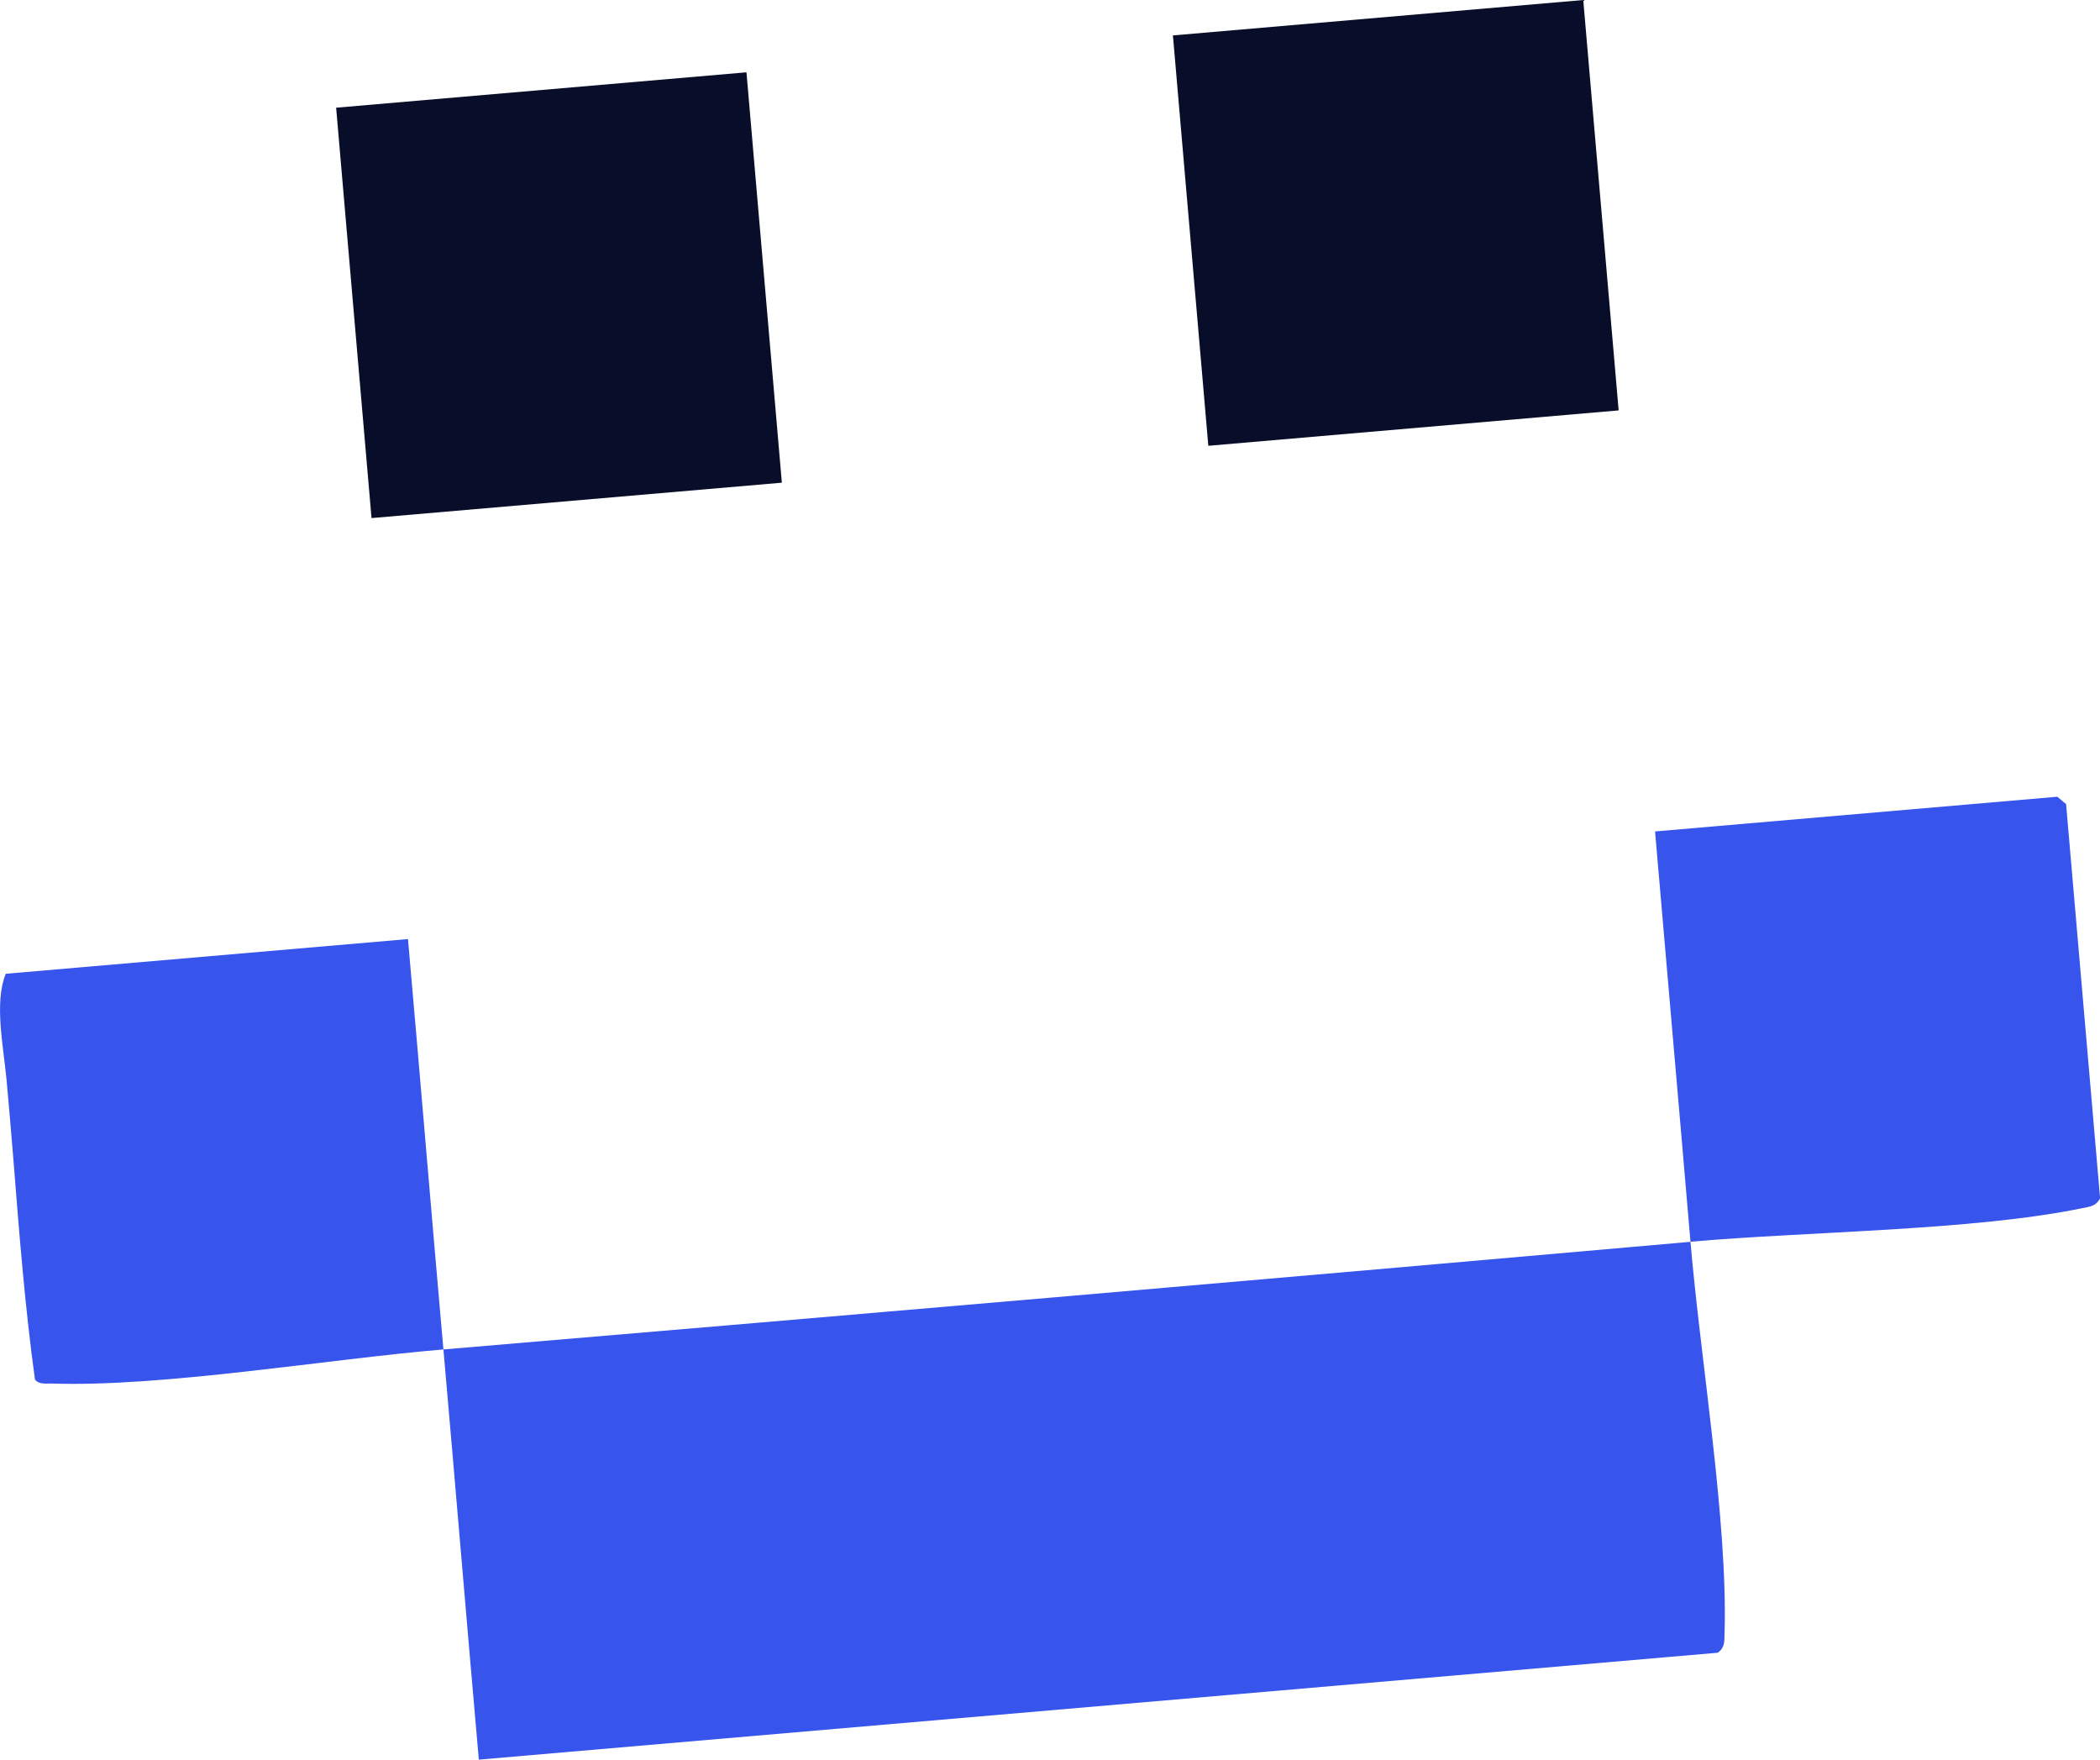
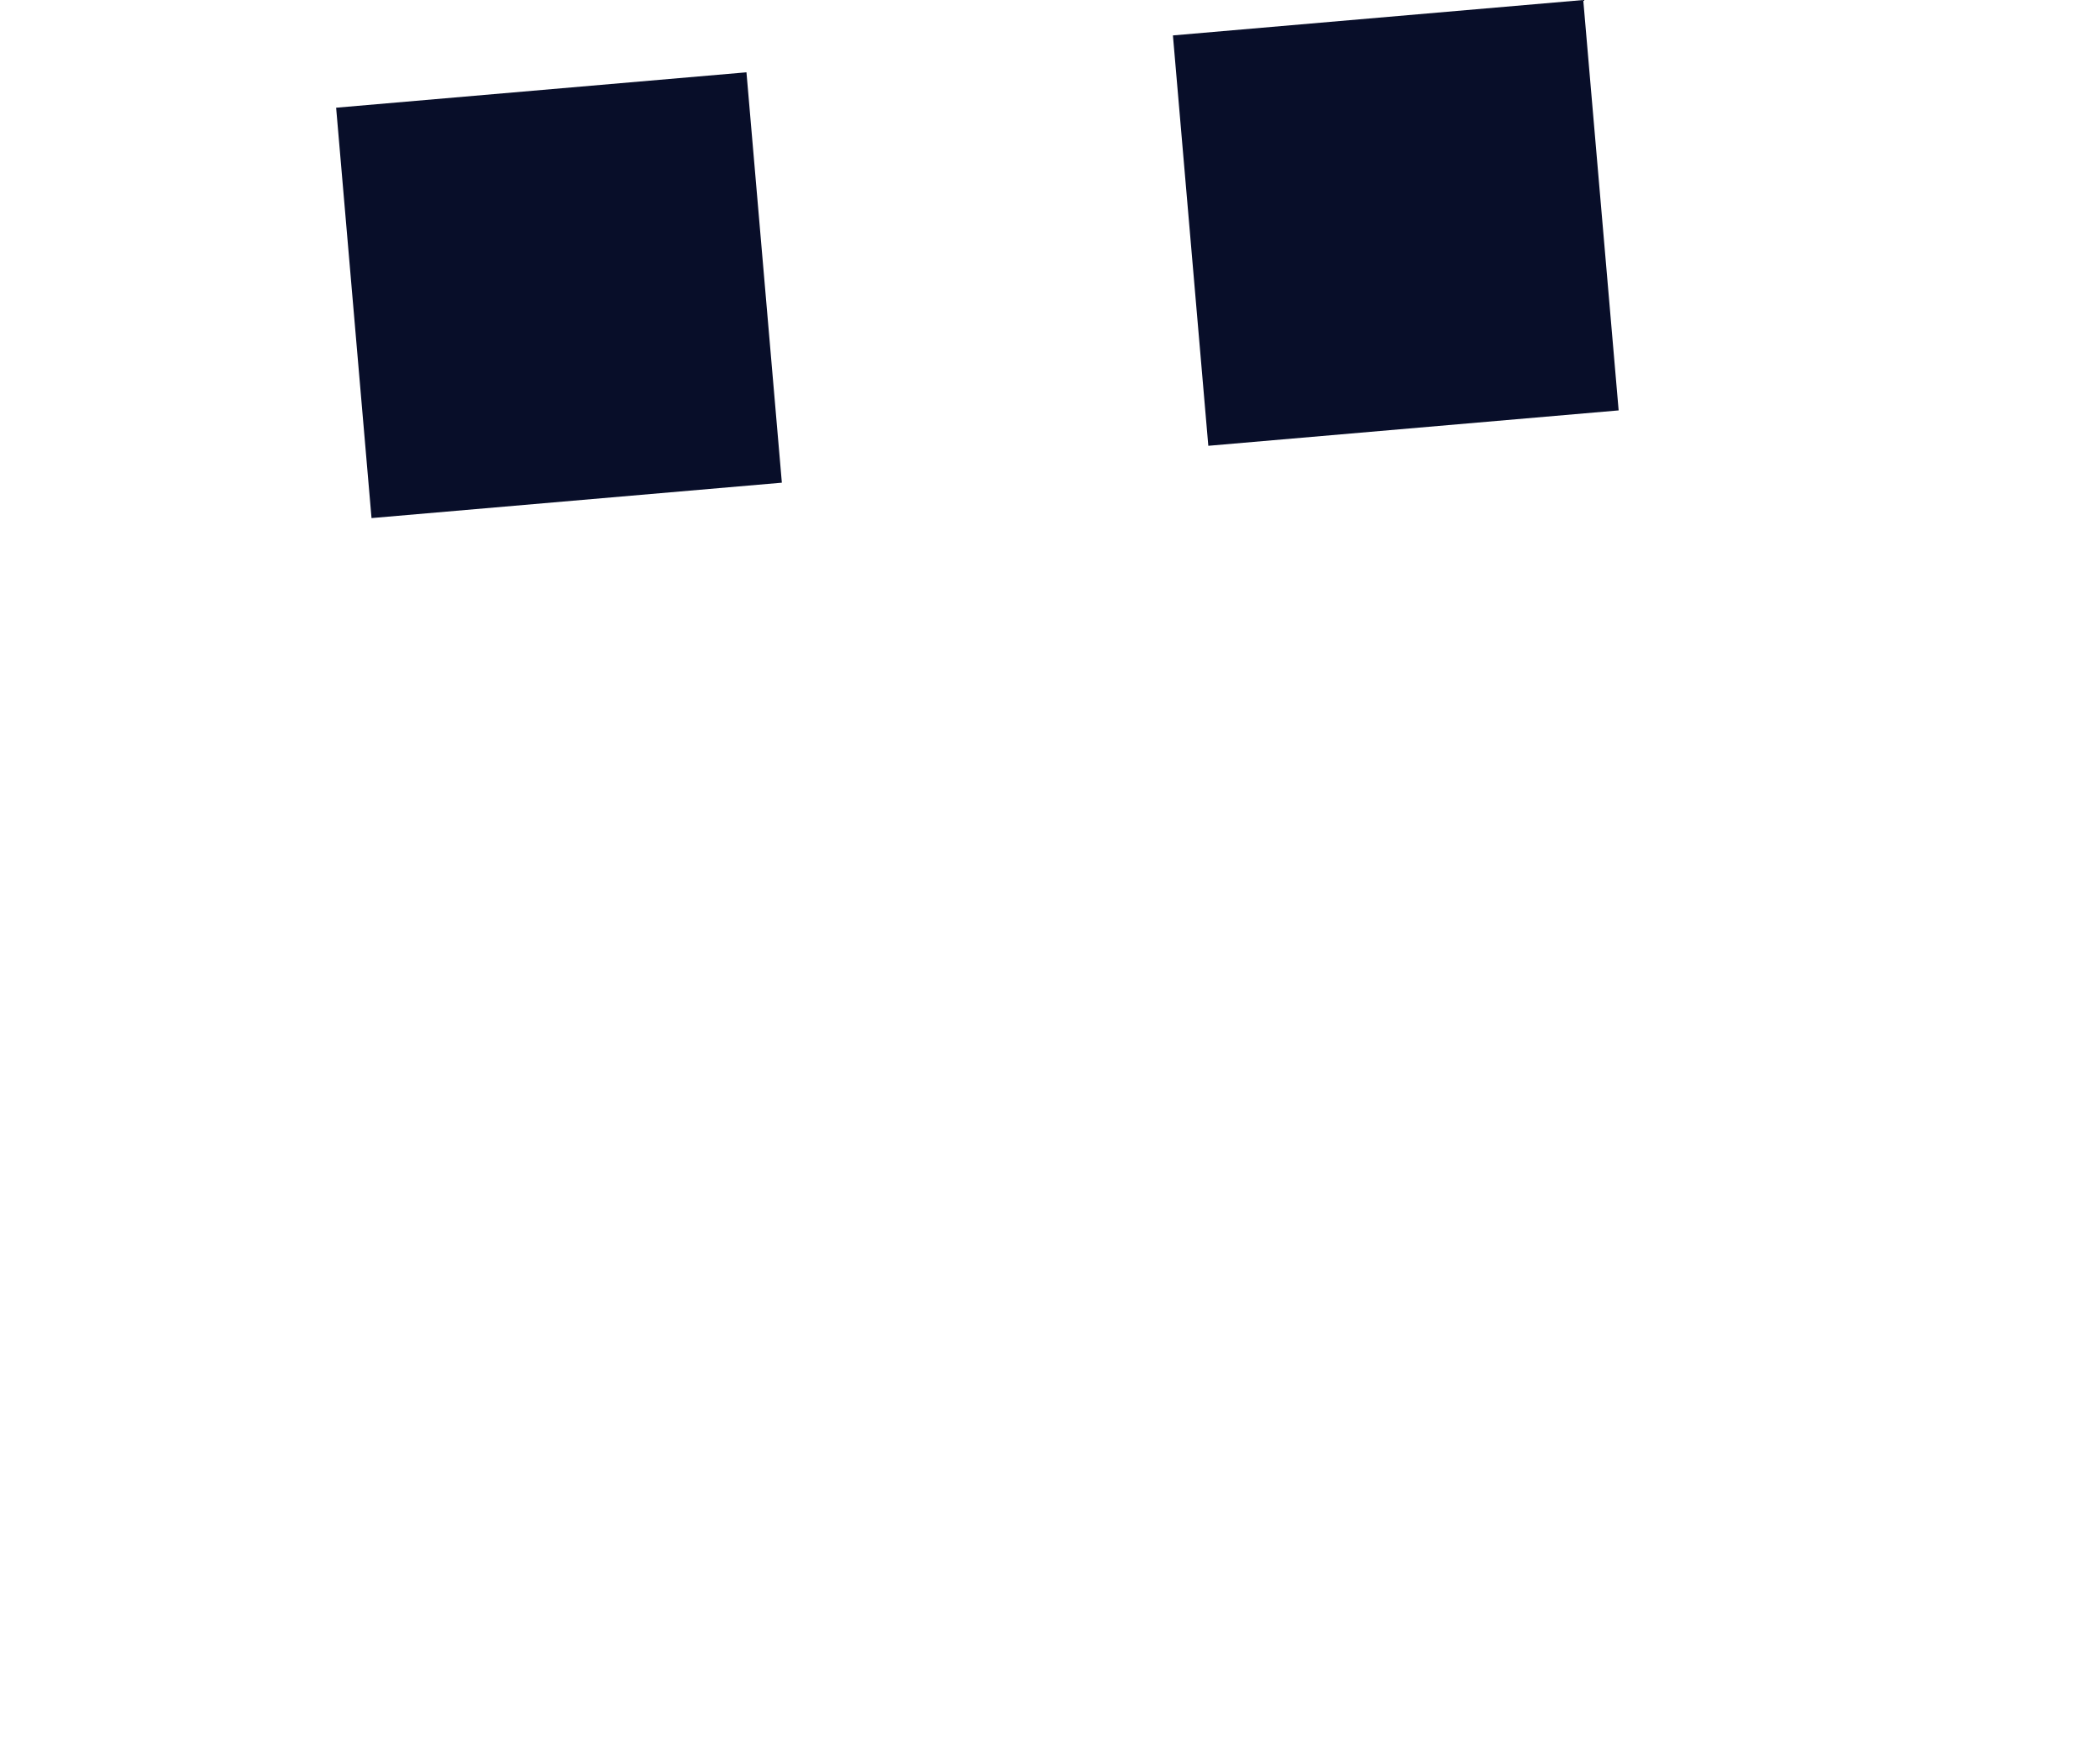
<svg xmlns="http://www.w3.org/2000/svg" id="Layer_2" data-name="Layer 2" viewBox="0 0 233.58 195.72">
  <defs>
    <style>
      .cls-1 {
        fill: #3754ed;
      }

      .cls-2 {
        fill: #080e29;
      }
    </style>
  </defs>
  <g id="Layer_1-2" data-name="Layer 1">
    <g>
      <rect class="cls-2" x="132.35" y="1.88" width="45.81" height="45.81" transform="translate(-1.56 13.44) rotate(-4.93)" />
      <rect class="cls-2" x="39.27" y="9.92" width="45.81" height="45.81" transform="translate(-2.59 5.47) rotate(-4.93)" />
-       <path class="cls-1" d="M49.31,150.08c-12.95,1.09-31.23,4.21-43.56,3.79-.65-.02-1.38.14-1.86-.44-1.11-8.07-1.75-16.23-2.39-24.36-.24-3.03-.5-5.94-.77-8.96-.33-3.64-1.4-8.6-.09-11.81l44.74-3.86c1.34,15.2,2.6,30.44,3.94,45.64,46.23-3.9,92.49-7.89,138.71-11.97-1.29-15.2-2.64-30.43-3.94-45.64l44.74-3.86.98.82,3.78,43.83c-.45.9-1.13.93-1.99,1.11-12.19,2.51-30.55,2.58-43.57,3.73,1.1,13.02,4.17,31.13,3.79,43.56-.03.88.06,1.55-.75,2.15l-137.81,11.89c-1.34-15.2-2.6-30.44-3.94-45.64Z" />
    </g>
  </g>
</svg>